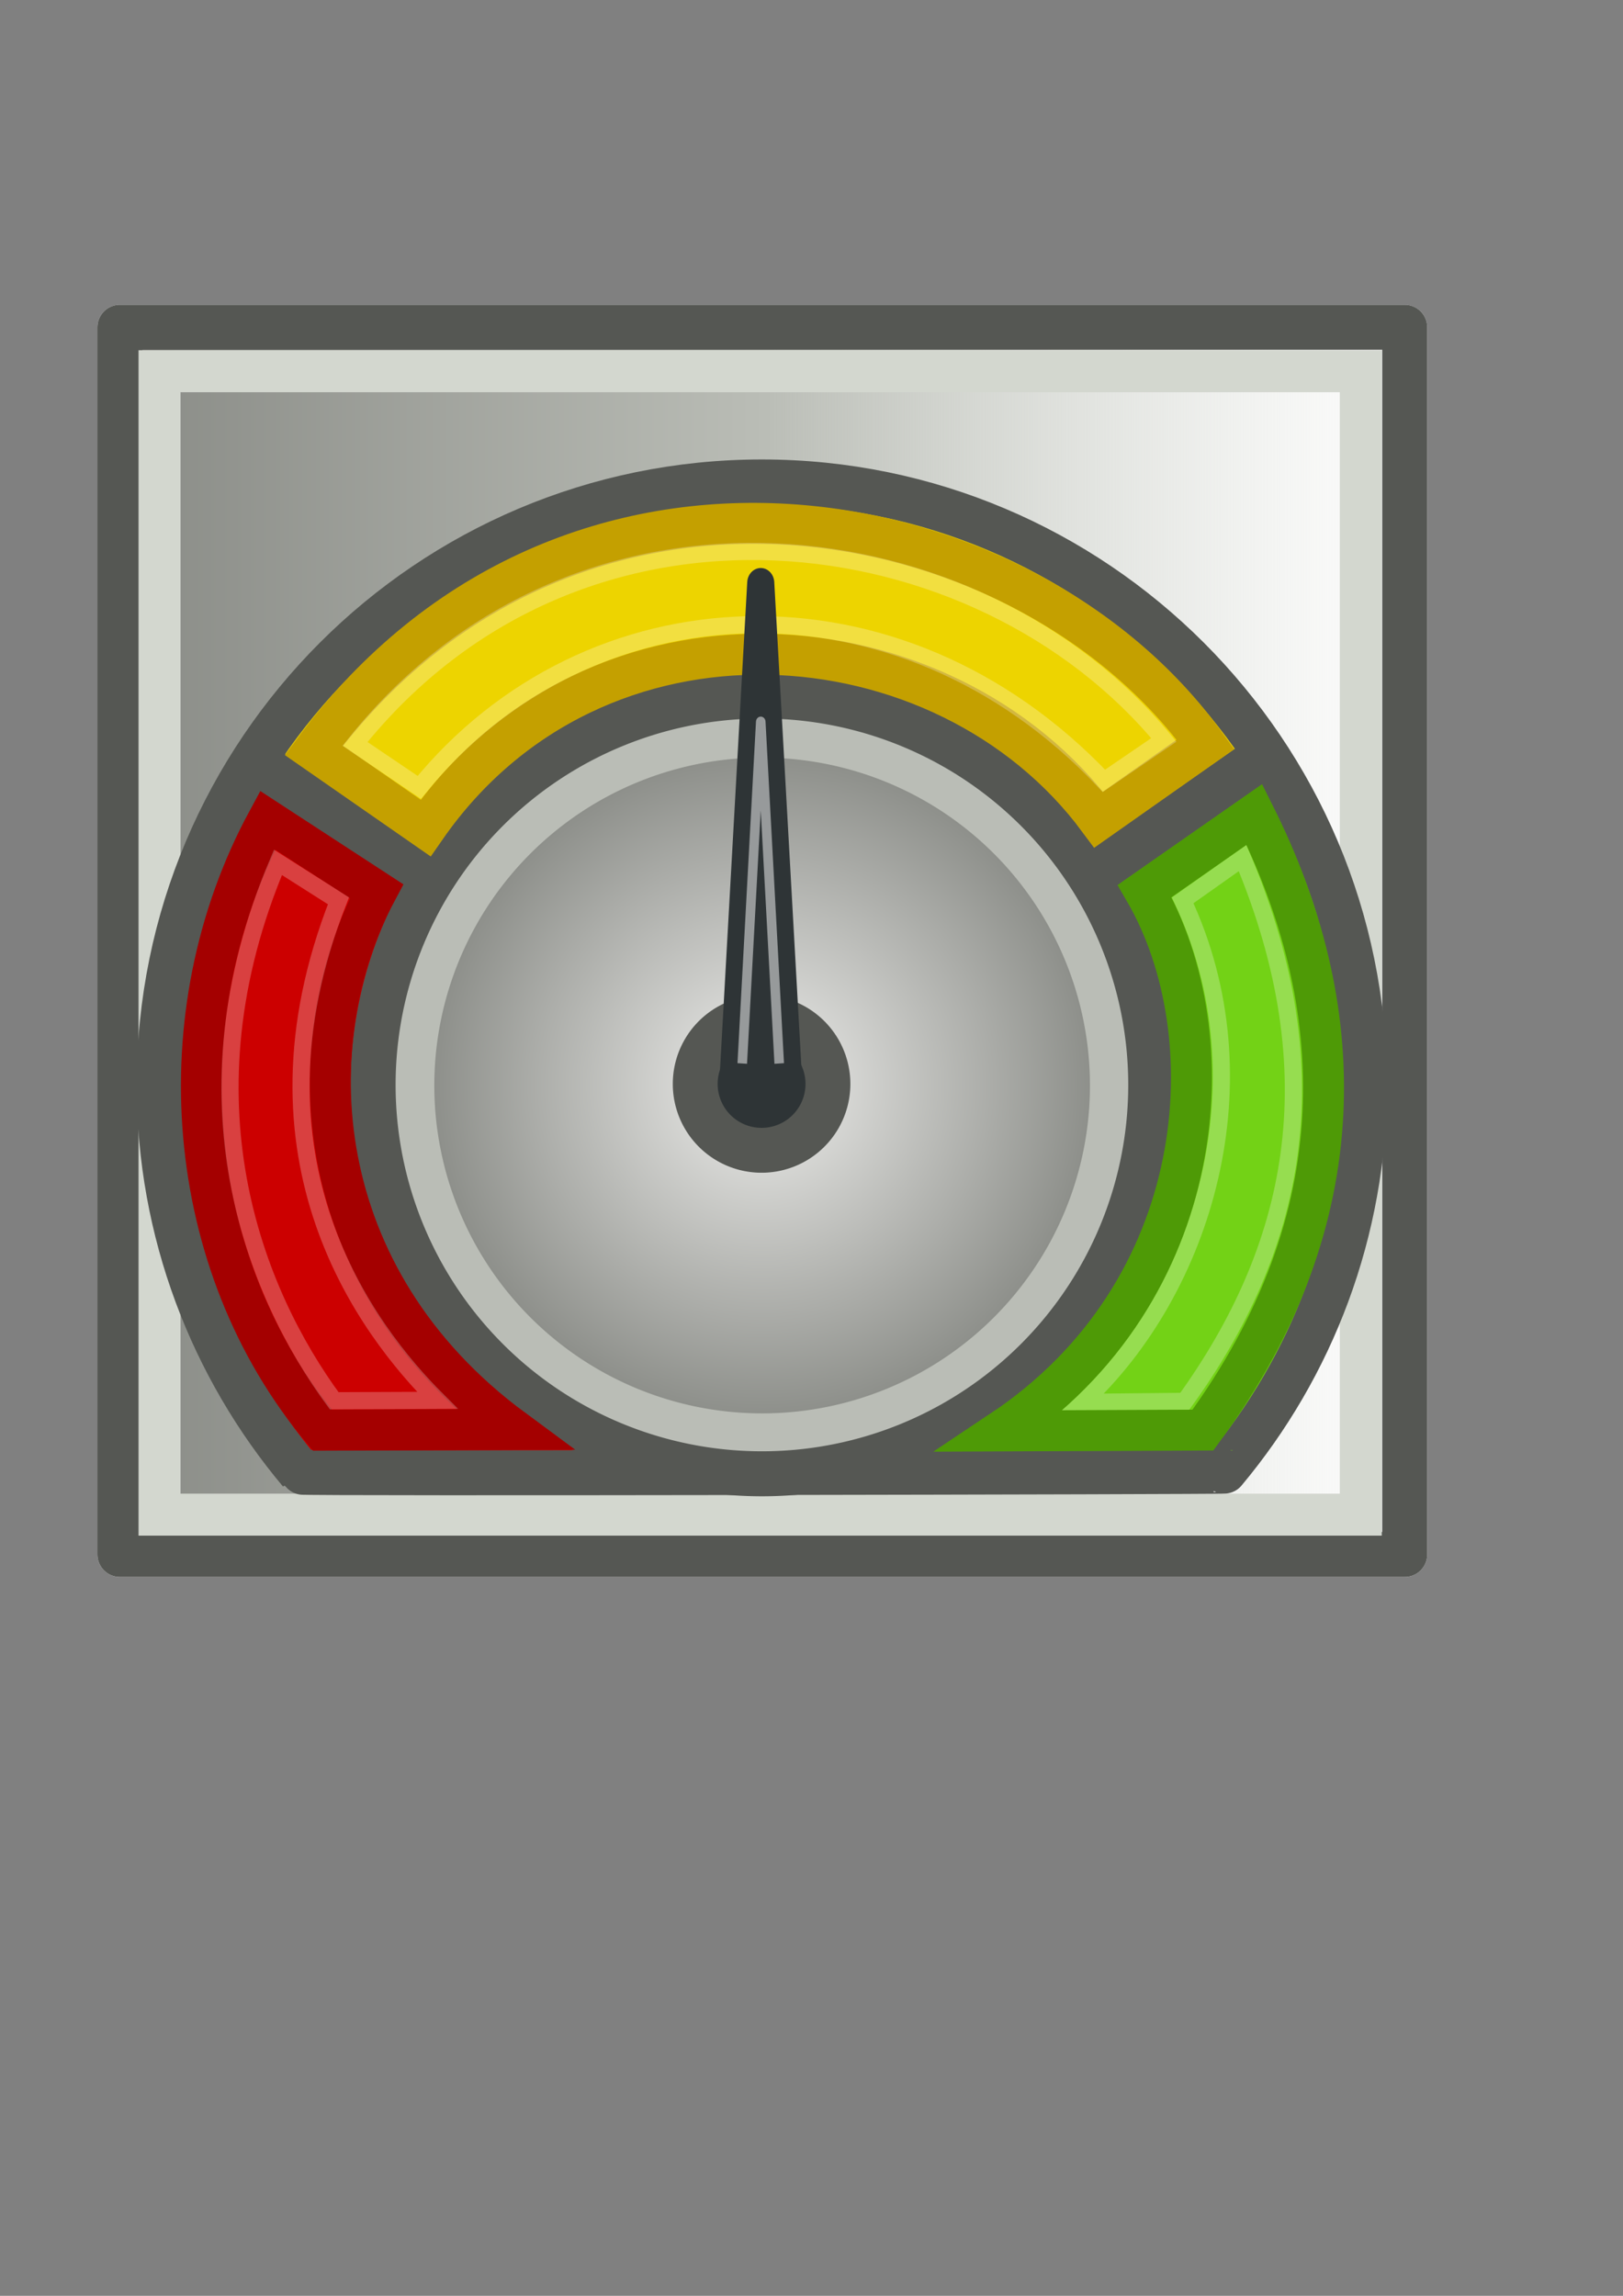
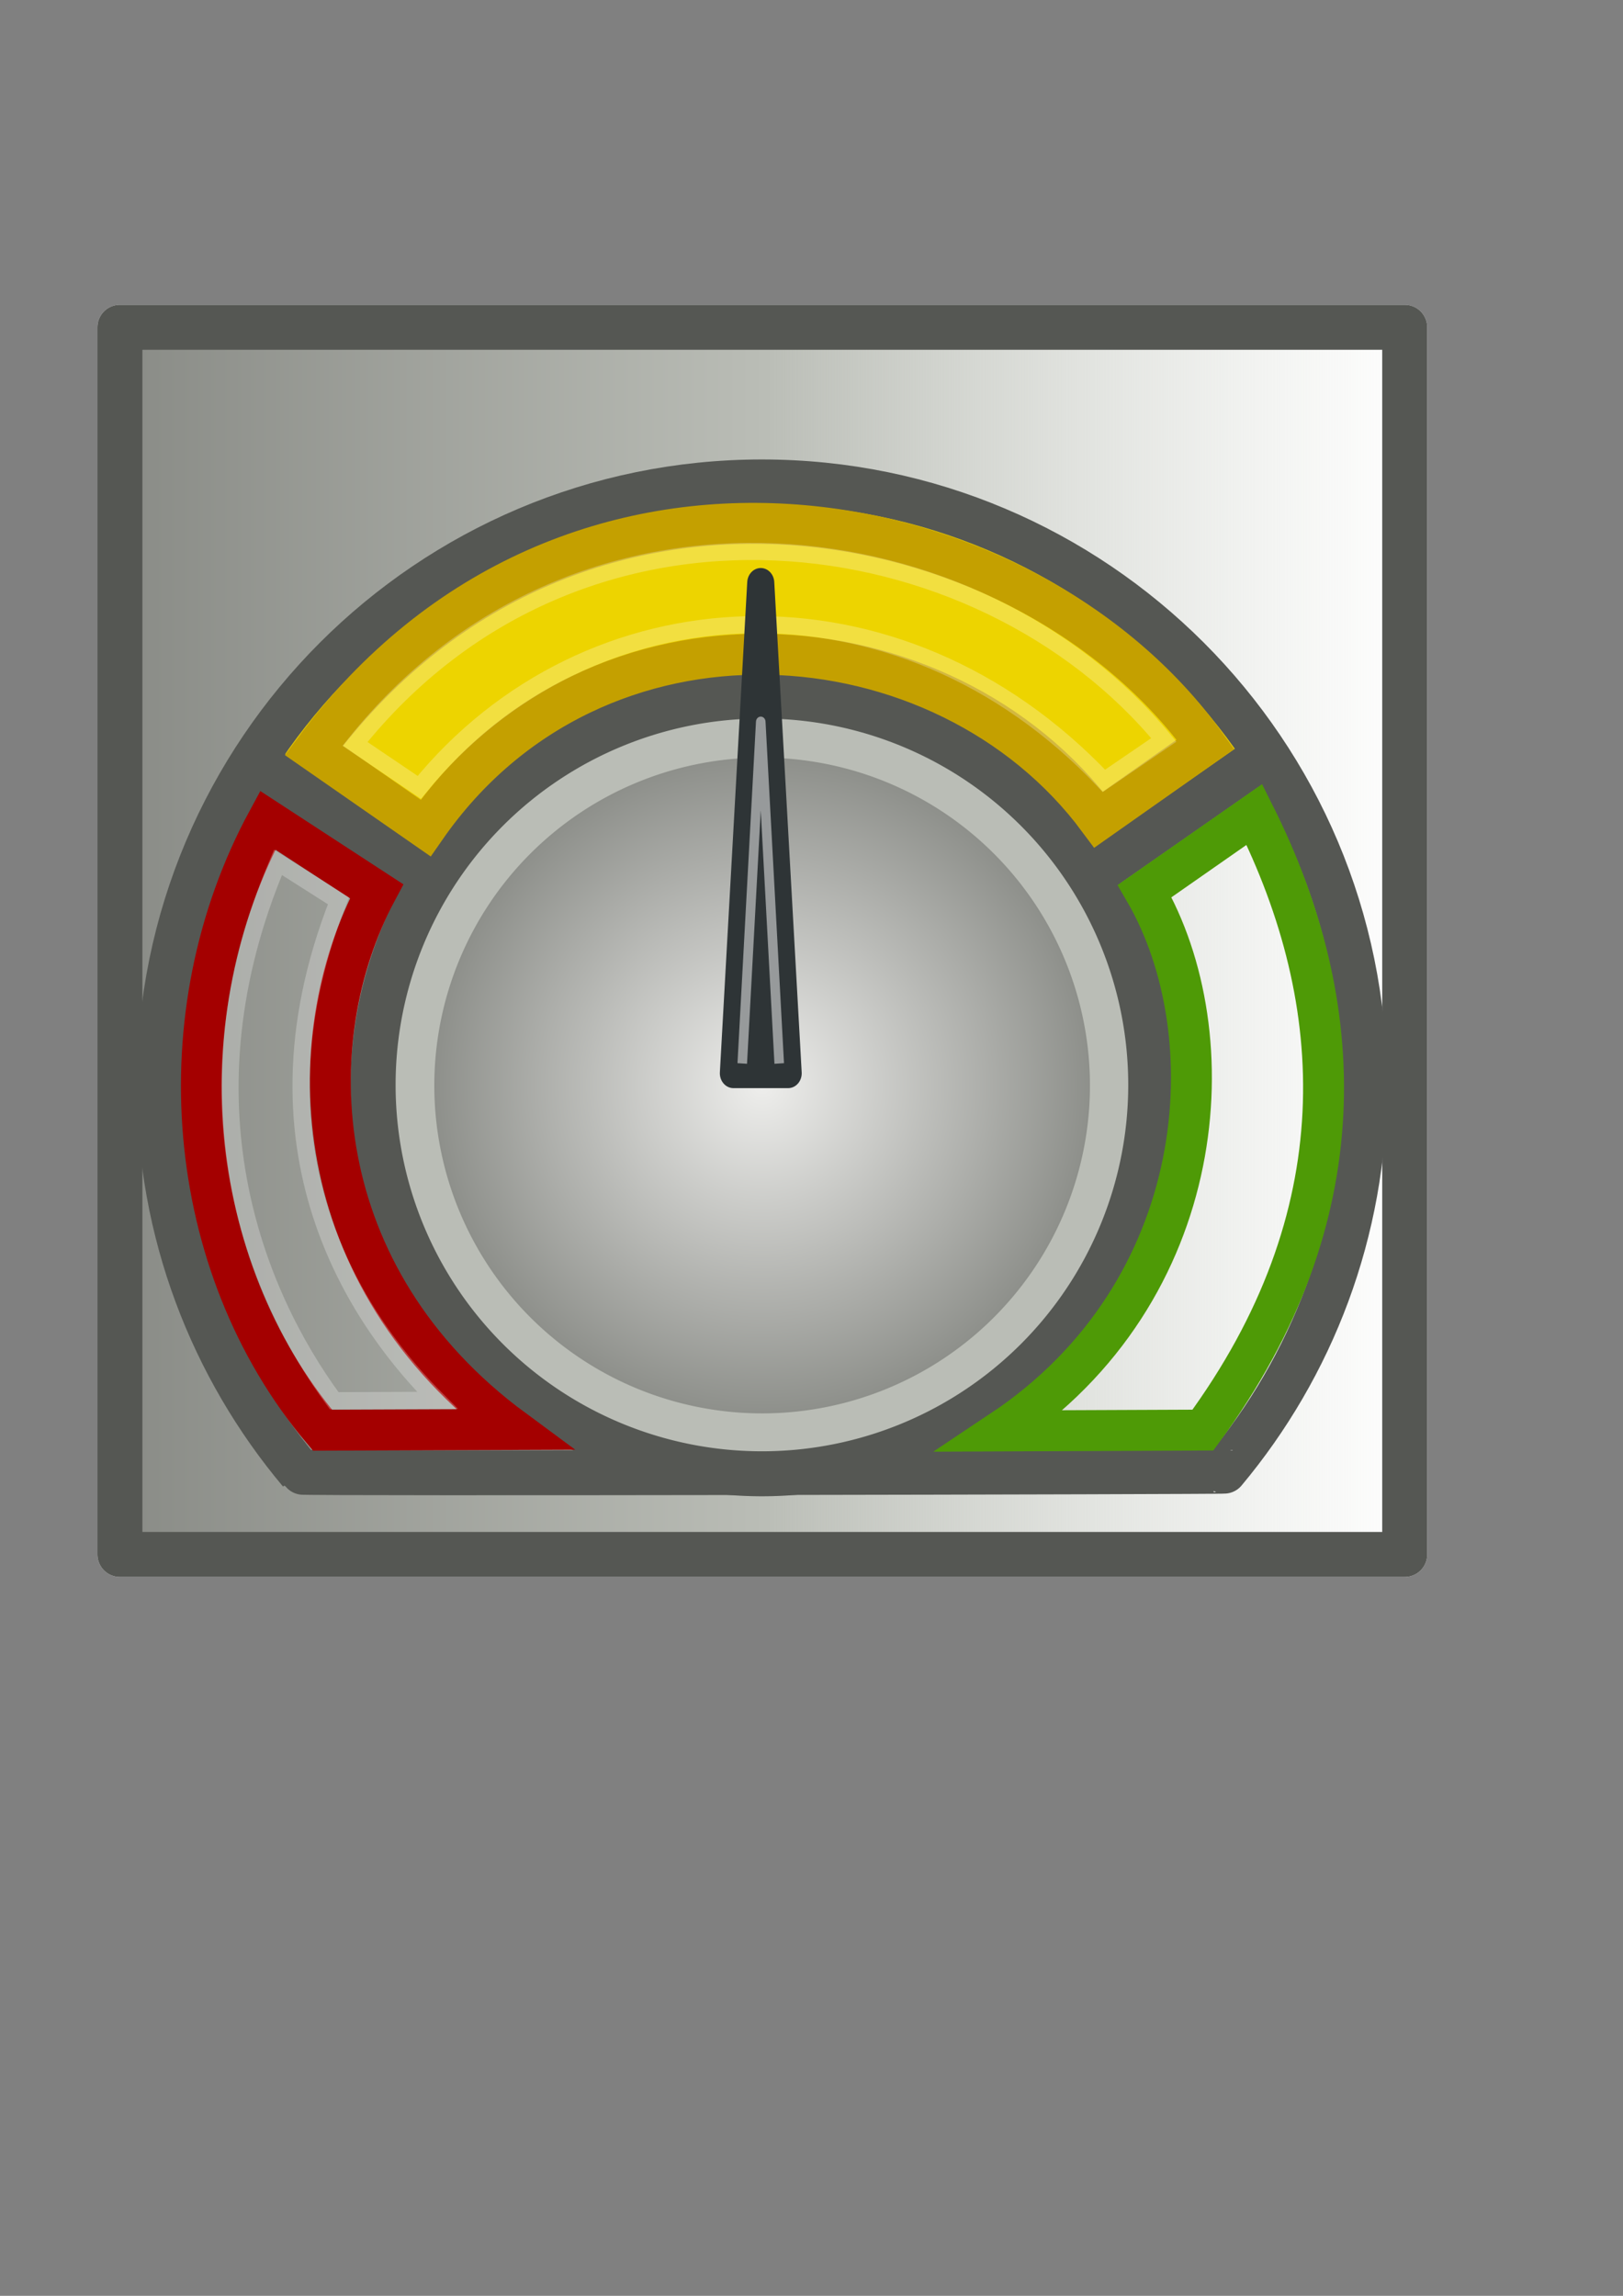
<svg xmlns="http://www.w3.org/2000/svg" xmlns:ns1="http://www.inkscape.org/namespaces/inkscape" xmlns:ns2="http://sodipodi.sourceforge.net/DTD/sodipodi-0.dtd" xmlns:xlink="http://www.w3.org/1999/xlink" height="297mm" id="svg3323" ns1:export-xdpi="90" ns1:export-ydpi="90" ns1:output_extension="org.inkscape.output.svg.inkscape" ns1:version="0.46" ns2:version="0.32" width="210mm">
  <rect width="100%" height="100%" fill="#808080" stroke="none" />
  <defs id="defs3">
    <linearGradient id="linearGradient3951">
      <stop id="stop3953" offset="0" style="stop-color:#eeeeec;stop-opacity:1;" />
      <stop id="stop3955" offset="1" style="stop-color:#888a85;stop-opacity:1;" />
    </linearGradient>
    <linearGradient id="linearGradient3704">
      <stop id="stop3706" offset="0" style="stop-color:#888a85;stop-opacity:1;" />
      <stop id="stop3712" offset="0.5" style="stop-color:#babdb6;stop-opacity:1;" />
      <stop id="stop3708" offset="1" style="stop-color:#d3d7cf;stop-opacity:0;" />
    </linearGradient>
    <ns1:perspective id="perspective3329" ns1:persp3d-origin="372.04724 : 350.78739 : 1" ns1:vp_x="0 : 526.18109 : 1" ns1:vp_y="0 : 1000 : 0" ns1:vp_z="744.09448 : 526.18109 : 1" ns2:type="inkscape:persp3d" />
    <linearGradient gradientTransform="translate(-7.552,-164.397)" gradientUnits="userSpaceOnUse" id="linearGradient2440" ns1:collect="always" x1="47.589" x2="697.904" xlink:href="#linearGradient3704" y1="572.54" y2="572.54" />
    <radialGradient cx="293.571" cy="843.076" fx="293.571" fy="843.076" gradientUnits="userSpaceOnUse" id="radialGradient2442" ns1:collect="always" r="197.857" xlink:href="#linearGradient3951" />
  </defs>
  <ns2:namedview bordercolor="#666666" borderopacity="1.0" id="base" ns1:current-layer="layer1" ns1:cx="271.89927" ns1:cy="577.14909" ns1:document-units="mm" ns1:guide-bbox="true" ns1:pageopacity="0.0" ns1:pageshadow="2" ns1:window-height="750" ns1:window-width="1276" ns1:window-x="0" ns1:window-y="14" ns1:zoom="0.7" pagecolor="#ffffff" showgrid="false" showguides="true">
    <ns2:guide id="guide3878" orientation="1,0" position="57.143,687.143" />
    <ns2:guide id="guide3880" orientation="1,0" position="666.701,698.015" />
    <ns2:guide id="guide3893" orientation="0,1" position="364.286,291.429" />
    <ns2:guide id="guide3897" orientation="0,1" position="254.558,574.777" />
    <ns2:guide id="guide4073" orientation="1,0" position="200,571.429" />
    <ns2:guide id="guide4075" orientation="1,0" position="524.286,480" />
  </ns2:namedview>
  <g id="layer1" ns1:groupmode="layer" ns1:label="Layer 1">
    <g id="g3218">
      <rect height="720" id="rect2446" style="fill:none;fill-rule:evenodd;stroke:none;stroke-width:1px;stroke-linecap:butt;stroke-linejoin:miter;stroke-opacity:1" width="720" x="14.286" y="105.219" />
      <g id="g2416" transform="translate(9.143,-5.429)">
        <g id="g2439">
          <rect height="600.031" id="rect3363" style="fill:#ffffff;fill-opacity:1;fill-rule:nonzero;stroke:#ffffff;stroke-width:22;stroke-linecap:round;stroke-linejoin:round;stroke-miterlimit:4;stroke-dasharray:none;stroke-opacity:1" width="628.315" x="49.497" y="165.448" />
          <rect height="600.031" id="rect2930" style="fill:url(#linearGradient2440);fill-opacity:1;fill-rule:nonzero;stroke:#555753;stroke-width:22;stroke-linecap:round;stroke-linejoin:round;stroke-miterlimit:4;stroke-dasharray:none;stroke-opacity:1" width="628.315" x="49.497" y="165.448" />
-           <rect height="559.071" id="rect3702" style="fill:none;fill-opacity:1;fill-rule:nonzero;stroke:#d3d7cf;stroke-width:20.533;stroke-linecap:round;stroke-linejoin:miter;stroke-miterlimit:4;stroke-dasharray:none;stroke-opacity:1" width="587.446" x="68.876" y="186.938" />
-           <path d="M 112.127,384.027 L 201.02,432.514 L 176.777,508.276 L 179.807,584.037 L 215.162,653.738 L 270.721,705.255 L 291.934,724.448 L 131.32,719.398 L 91.924,658.788 L 70.711,574.946 L 68.69,499.184 L 86.873,425.443 L 112.127,384.027 z" id="path3909" ns2:nodetypes="ccccccccccccc" style="fill:#cc0000;fill-opacity:1;fill-rule:evenodd;stroke:none;stroke-width:1px;stroke-linecap:butt;stroke-linejoin:miter;stroke-opacity:1" />
          <path d="M 112.127,375.946 L 197.99,429.484 L 235.366,396.149 L 293.954,358.773 L 345.472,342.611 L 408.102,349.682 L 485.883,390.088 L 519.218,425.443 L 614.173,382.007 L 586.899,338.57 L 518.208,280.991 L 374.767,238.565 L 211.122,278.971 L 120.208,367.865 L 112.127,375.946 z" id="path3901" ns2:nodetypes="ccccccccccccccc" style="fill:#edd400;fill-opacity:1;fill-rule:evenodd;stroke:none;stroke-width:1px;stroke-linecap:butt;stroke-linejoin:miter;stroke-opacity:1" />
-           <path d="M 525.279,429.484 L 610.132,383.017 L 661.65,528.479 L 649.528,617.372 L 613.163,693.134 L 589.929,725.459 L 422.244,719.398 L 513.157,659.799 L 547.503,570.905 L 546.493,486.052 L 525.279,429.484 z" id="path3911" ns2:nodetypes="ccccccccccc" style="fill:#73d216;fill-opacity:1;fill-rule:evenodd;stroke:none;stroke-width:1px;stroke-linecap:butt;stroke-linejoin:miter;stroke-opacity:1" />
          <path d="M 658.141,535.791 C 658.141,607.663 632.37,673.552 589.572,724.717 C 590.497,725.077 138.203,726.001 137.699,725.21 C 94.653,673.976 68.717,607.894 68.717,535.791 C 68.717,373.11 200.748,241.079 363.429,241.079 C 526.11,241.079 658.141,373.11 658.141,535.791 z" id="path3882" ns2:nodetypes="cccssc" style="fill:none;fill-opacity:1;fill-rule:nonzero;stroke:#555753;stroke-width:22;stroke-linecap:butt;stroke-linejoin:round;stroke-miterlimit:4;stroke-opacity:1" />
          <path d="M 491.429,843.076 A 197.857,197.857 0 1 1 95.714,843.076 A 197.857,197.857 0 1 1 491.429,843.076 z" id="path3949" ns2:cx="293.57144" ns2:cy="843.07648" ns2:rx="197.85715" ns2:ry="197.85715" ns2:type="arc" style="fill:url(#radialGradient2442);fill-opacity:1;fill-rule:nonzero;stroke:#babdb6;stroke-width:22.895;stroke-linecap:butt;stroke-linejoin:round;stroke-miterlimit:4;stroke-dasharray:none;stroke-opacity:1" transform="matrix(0.86,0,0,0.86,111.093,-188.866)" />
-           <path d="M 491.429,843.076 A 197.857,197.857 0 1 1 95.714,843.076 A 197.857,197.857 0 1 1 491.429,843.076 z" id="path3888" ns2:cx="293.57144" ns2:cy="843.07648" ns2:rx="197.85715" ns2:ry="197.85715" ns2:type="arc" style="fill:#2e3436;fill-opacity:1;fill-rule:nonzero;stroke:#555753;stroke-width:133.778;stroke-linecap:butt;stroke-linejoin:round;stroke-miterlimit:4;stroke-dasharray:none;stroke-opacity:1" transform="matrix(0.164,0,0,0.164,315.15,397.146)" />
          <path d="M 491.429,843.076 A 197.857,197.857 0 1 1 95.714,843.076 A 197.857,197.857 0 1 1 491.429,843.076 z" id="path3886" ns2:cx="293.57144" ns2:cy="843.07648" ns2:rx="197.85715" ns2:ry="197.85715" ns2:type="arc" style="fill:none;fill-opacity:1;fill-rule:nonzero;stroke:#555753;stroke-width:22.895;stroke-linecap:butt;stroke-linejoin:round;stroke-miterlimit:4;stroke-dasharray:none;stroke-opacity:1" transform="matrix(0.961,0,0,0.961,81.339,-274.312)" />
          <path d="M 111.853,374.618 L 195.233,432.751" id="path3895" style="fill:none;fill-rule:evenodd;stroke:#555753;stroke-width:22;stroke-linecap:butt;stroke-linejoin:miter;stroke-miterlimit:4;stroke-dasharray:none;stroke-opacity:1" />
          <path d="M 609.519,374.618 L 526.139,432.751" id="path3919" style="fill:none;fill-rule:evenodd;stroke:#555753;stroke-width:22;stroke-linecap:butt;stroke-linejoin:miter;stroke-miterlimit:4;stroke-dasharray:none;stroke-opacity:1" />
          <path d="M 144.344,372.303 L 199,410.291 C 281.825,291.028 452.722,304.405 528.136,406.179 L 580.398,369.38 C 492.629,247.299 269.264,203.709 144.344,372.303 z" id="path3923" ns2:nodetypes="ccccc" style="fill:none;fill-rule:evenodd;stroke:#c4a000;stroke-width:20;stroke-linecap:butt;stroke-linejoin:miter;stroke-miterlimit:4;stroke-dasharray:none;stroke-opacity:1" />
          <path d="M 241.923,704.362 L 148.571,704.719 C 80.412,623.777 70.537,500.974 121.786,406.505 L 175.025,441.209 C 136.091,514.199 140.844,629.76 241.923,704.362 z" id="path3945" ns2:nodetypes="ccccc" style="fill:none;fill-rule:evenodd;stroke:#a40000;stroke-width:20;stroke-linecap:butt;stroke-linejoin:miter;stroke-miterlimit:4;stroke-dasharray:none;stroke-opacity:1" />
          <path d="M 126.796,427.082 L 156.378,445.877 C 106.464,572.551 170.838,656.272 204.776,690.112 L 154.286,690.322 C 115.174,637.204 77.566,543.08 126.796,427.082 z" id="path3959" ns2:nodetypes="ccccc" style="opacity:0.25;fill:none;fill-rule:evenodd;stroke:#ffffff;stroke-width:8.388;stroke-linecap:butt;stroke-linejoin:miter;stroke-miterlimit:4;stroke-dasharray:none;stroke-opacity:1" />
          <path d="M 164.459,369.153 L 195.923,390.408 C 278.484,288.798 430.277,281.077 530.714,387.219 L 560,367.219 C 470.298,258.178 275.179,230.502 164.459,369.153 z" id="path3961" ns2:nodetypes="ccccc" style="opacity:0.25;fill:none;fill-rule:evenodd;stroke:#ffffff;stroke-width:8.388;stroke-linecap:butt;stroke-linejoin:miter;stroke-miterlimit:4;stroke-dasharray:none;stroke-opacity:1" />
-           <path d="M 569.221,445.646 L 598.515,424.938 C 643.263,531.291 623.82,616.327 570.231,690.608 L 520.229,691.113 C 579.592,635.969 610.607,533.795 569.221,445.646 z" id="path3963" ns2:nodetypes="ccccc" style="opacity:0.25;fill:none;fill-rule:evenodd;stroke:#ffffff;stroke-width:8.388;stroke-linecap:butt;stroke-linejoin:miter;stroke-miterlimit:4;stroke-dasharray:none;stroke-opacity:1" />
          <path d="M 480.52,705.076 L 579.112,704.658 C 655.818,600.347 650.551,495.91 604.286,403.648 L 550.628,441.101 C 591.48,511.366 583.06,636.817 480.52,705.076 z" id="path3921" ns2:nodetypes="ccccc" style="fill:none;fill-rule:evenodd;stroke:#4e9a06;stroke-width:20;stroke-linecap:butt;stroke-linejoin:miter;stroke-miterlimit:4;stroke-dasharray:none;stroke-opacity:1" />
          <g id="g3308" ns1:transform-center-y="-127.15651" transform="matrix(0.779,0,0,0.857,528.503,-206.042)">
            <path d="M -229.779,859.066 L -195.38,859.066 L -212.598,579.326 L -229.779,859.066 z" id="path3298" ns2:nodetypes="cccc" style="fill:#2e3436;fill-opacity:1;fill-rule:evenodd;stroke:#2e3436;stroke-width:17;stroke-linecap:butt;stroke-linejoin:round;stroke-miterlimit:4;stroke-dasharray:none;stroke-opacity:1" />
            <path d="M -201.003,853.502 L -212.598,658.596 L -224.206,853.502" id="path3300" ns2:nodetypes="ccc" style="opacity:0.5;fill:none;fill-rule:evenodd;stroke:#ffffff;stroke-width:6;stroke-linecap:butt;stroke-linejoin:round;stroke-miterlimit:4;stroke-dasharray:none;stroke-opacity:1" />
          </g>
        </g>
      </g>
    </g>
  </g>
</svg>